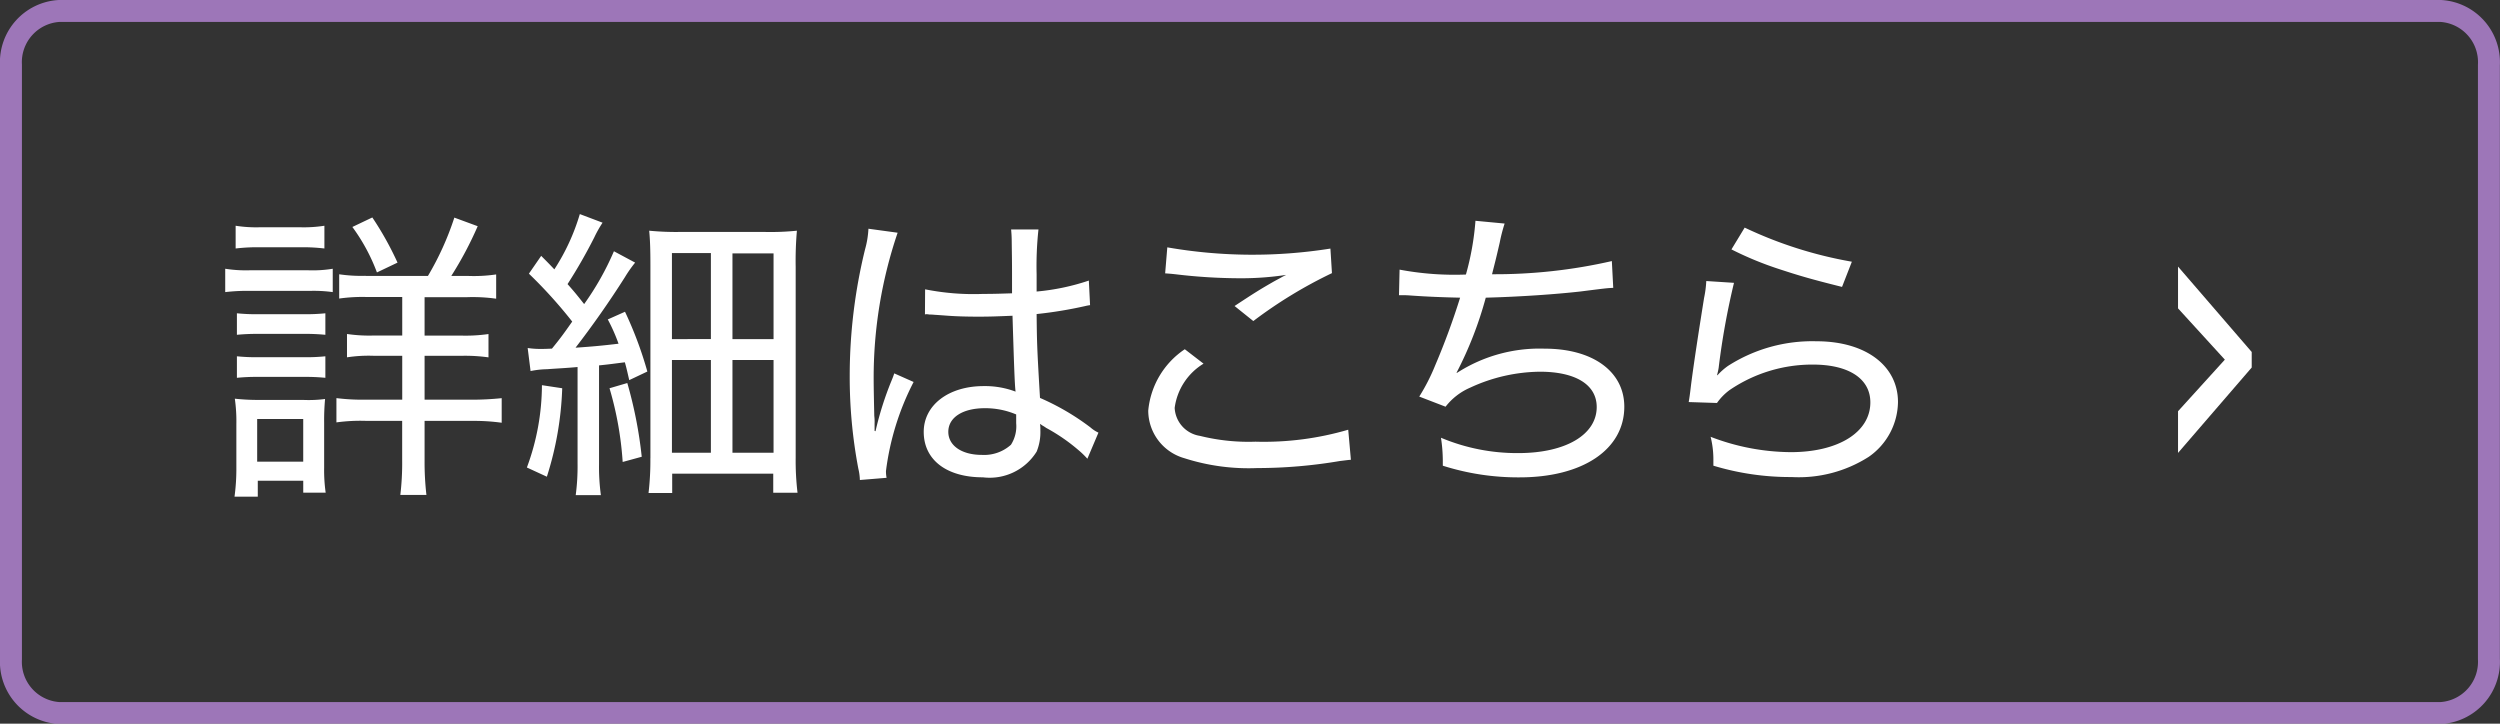
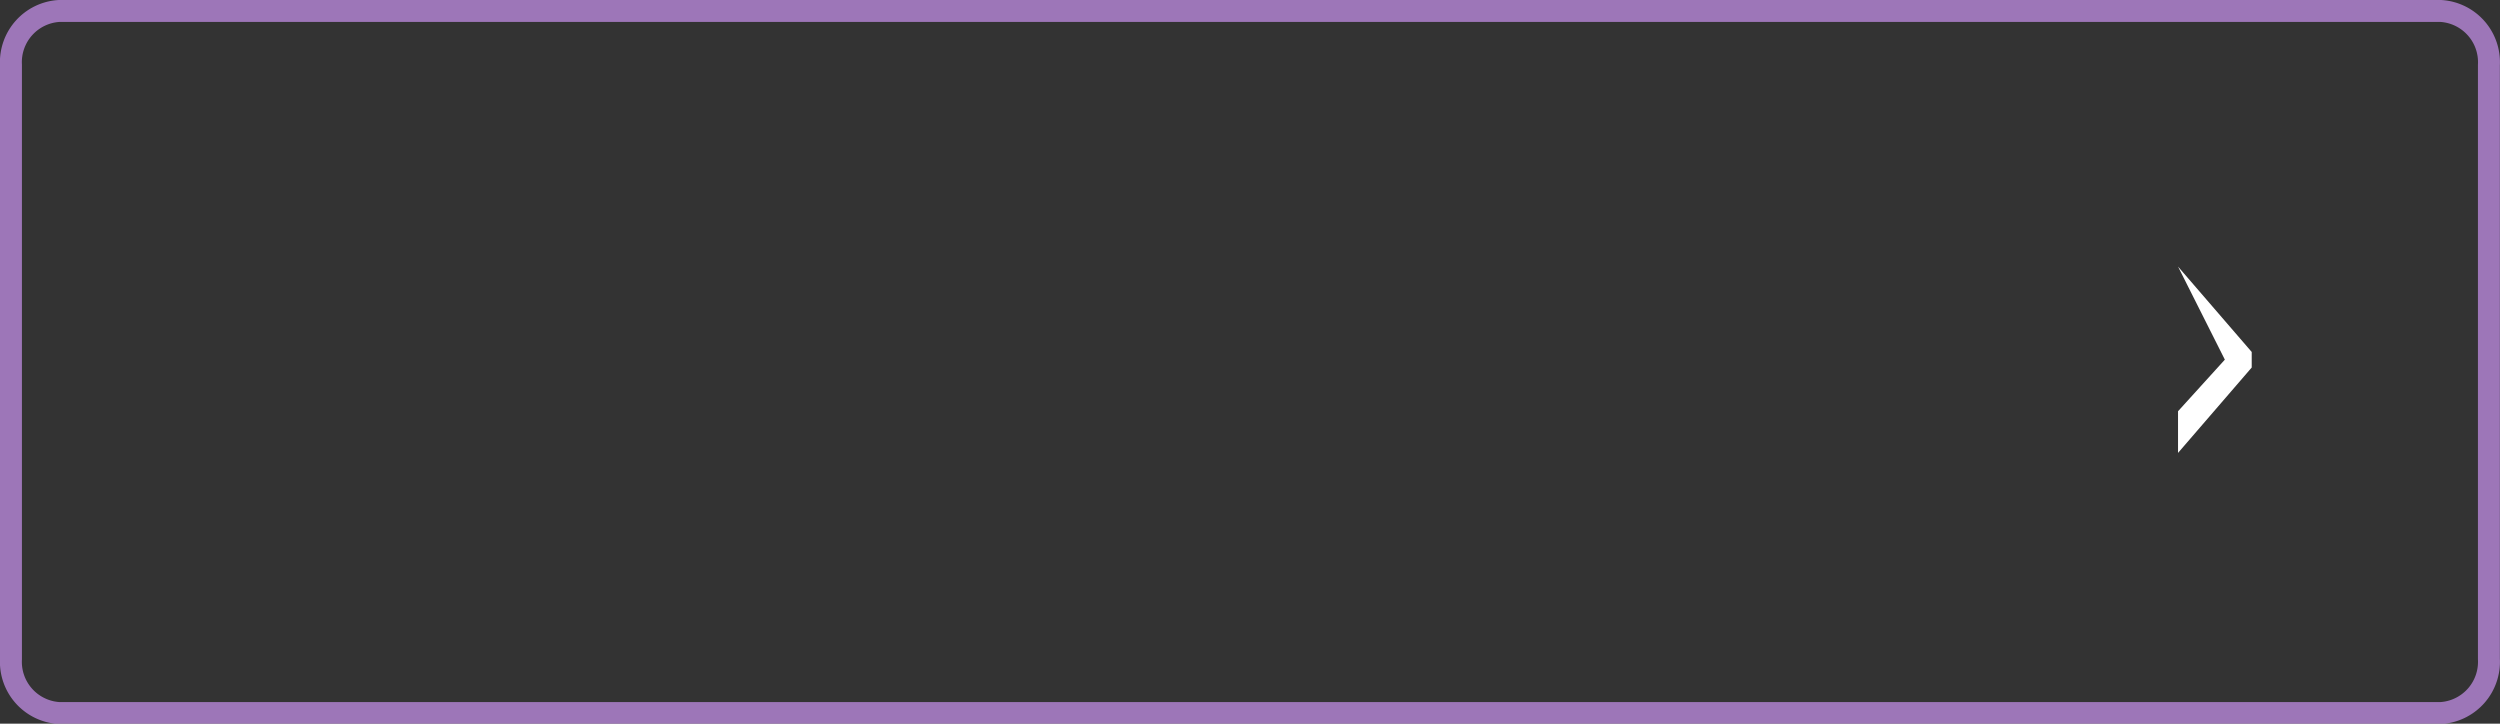
<svg xmlns="http://www.w3.org/2000/svg" id="btn_detail.svg" width="114" height="33" viewBox="0 0 114 33">
  <rect x="0" y="0" width="114" height="33" fill="#333333" stroke="none" />
  <defs>
    <style>
      .cls-1 {
        fill-opacity: 0;
        stroke: #d197f9;
        stroke-linejoin: round;
        stroke-opacity: 0.67;
        stroke-width: 1px;
      }

      .cls-1, .cls-2 {
        fill-rule: evenodd;
      }

      .cls-2 {
        fill: #fff;
      }
    </style>
  </defs>
  <path id="bg" class="cls-1" d="M370.193,738H478.8a2.34,2.34,0,0,1,2.194,2.462v27.09a2.341,2.341,0,0,1-2.194,2.463H370.193A2.34,2.34,0,0,1,368,767.55V740.46A2.339,2.339,0,0,1,370.193,738Z" transform="translate(-367.5 -737.5)" />
  <g id="テキスト">
-     <path id="詳細はこちら_のコピー" data-name="詳細はこちら のコピー" class="cls-2" d="M384.172,750.077a6.833,6.833,0,0,1-1.205-.07v1.107a7.54,7.54,0,0,1,1.275-.07h1.6V752.8h-1.3a7.018,7.018,0,0,1-1.219-.07v1.064a6.541,6.541,0,0,1,1.219-.07h1.3v2H384.2a9.493,9.493,0,0,1-1.359-.07v1.107a8.067,8.067,0,0,1,1.345-.07h1.653V758.5a12.3,12.3,0,0,1-.084,1.569h1.19a13.113,13.113,0,0,1-.084-1.569v-1.807h2.185a9.111,9.111,0,0,1,1.331.084v-1.121a13.094,13.094,0,0,1-1.359.07h-2.157v-2H388.5a7.635,7.635,0,0,1,1.275.07v-1.064a7.319,7.319,0,0,1-1.289.07h-1.625v-1.751h1.947a7.688,7.688,0,0,1,1.317.07v-1.107a6.972,6.972,0,0,1-1.247.07h-0.8a16.5,16.5,0,0,0,1.205-2.269l-1.065-.392a13.183,13.183,0,0,1-1.205,2.661h-2.843Zm-5.925-1.246a8.32,8.32,0,0,1,1.092-.056H381.2a8.326,8.326,0,0,1,1.093.056v-1.037a6.119,6.119,0,0,1-1.093.07h-1.863a6.02,6.02,0,0,1-1.092-.07v1.037Zm-0.477,1.989a8.528,8.528,0,0,1,1.121-.056h2.746a6.371,6.371,0,0,1,1.036.056v-1.065a5.633,5.633,0,0,1-1.121.07h-2.661a6,6,0,0,1-1.121-.07v1.065Zm0.533,1.947a9.53,9.53,0,0,1,.98-0.042h2.087a9.244,9.244,0,0,1,.967.042v-0.981a8.7,8.7,0,0,1-.967.042h-2.087a8.631,8.631,0,0,1-.98-0.042v0.981Zm0,1.961a9.158,9.158,0,0,1,.98-0.042h2.073a9.166,9.166,0,0,1,.981.042v-0.981a8.53,8.53,0,0,1-.967.042h-2.087a8.631,8.631,0,0,1-.98-0.042v0.981Zm0.952,5.421V759.42h2.073v0.547h1.023a7.274,7.274,0,0,1-.07-1.135v-2.059a10.724,10.724,0,0,1,.042-1.079,5.709,5.709,0,0,1-1.009.042h-2a9.433,9.433,0,0,1-1.106-.056,7.308,7.308,0,0,1,.07,1.163v1.947a9.535,9.535,0,0,1-.084,1.359h1.064Zm-0.028-3.544h2.1v1.947h-2.1v-1.947Zm6.4-7.13a14.437,14.437,0,0,0-1.149-2.059l-0.91.434a8.49,8.49,0,0,1,1.12,2.073Zm6.067,4.945a4.061,4.061,0,0,1,.757-0.084c0.35-.028.938-0.056,1.386-0.1v4.412a10.043,10.043,0,0,1-.084,1.429H394.9a9.573,9.573,0,0,1-.084-1.415v-4.5c0.56-.057.714-0.085,1.177-0.141,0.07,0.239.1,0.379,0.2,0.813l0.826-.392A17.333,17.333,0,0,0,396,751.716l-0.785.35a8,8,0,0,1,.49,1.107c-0.714.084-1.134,0.126-1.961,0.182,0.757-.981,1.527-2.073,2.256-3.222a5.816,5.816,0,0,1,.462-0.658l-0.967-.518a12.763,12.763,0,0,1-1.358,2.409c-0.3-.378-0.407-0.518-0.757-0.911a23.433,23.433,0,0,0,1.219-2.129,5.431,5.431,0,0,1,.378-0.672l-1.037-.392a9.623,9.623,0,0,1-1.162,2.521c-0.224-.238-0.294-0.308-0.6-0.616l-0.56.812a21.372,21.372,0,0,1,1.975,2.185c-0.336.477-.5,0.715-0.924,1.233-0.308.014-.378,0.014-0.518,0.014a3.747,3.747,0,0,1-.589-0.042Zm0.518,0.644a10.871,10.871,0,0,1-.686,3.754l0.911,0.42a14.781,14.781,0,0,0,.7-4.034Zm3.082,0.14a15.352,15.352,0,0,1,.6,3.362l0.869-.238a19.594,19.594,0,0,0-.658-3.362Zm1.863,3.194a12.552,12.552,0,0,1-.084,1.583h1.079V759.1h4.608v0.869h1.107a12.419,12.419,0,0,1-.084-1.611v-8.685a15.825,15.825,0,0,1,.056-1.653,11.862,11.862,0,0,1-1.5.056H398.56a12.7,12.7,0,0,1-1.457-.056c0.042,0.42.056,0.911,0.056,1.569V758.4Zm0.981-9.357h1.779v3.922H398.14v-3.922Zm2.759,0.014h1.877v3.908H400.9v-3.908Zm-2.759,4.86h1.779v4.231H398.14v-4.231Zm2.759,0h1.877v4.231H400.9v-4.231Zm8.781-2.073a0.106,0.106,0,0,1,.056-0.014,0.643,0.643,0,0,1,.14.014,2.43,2.43,0,0,1,.252.014c0.042,0,.2.014,0.421,0.028,0.5,0.042,1.022.056,1.583,0.056,0.518,0,.868-0.014,1.54-0.042,0.07,2.27.1,3.152,0.14,3.46a3.938,3.938,0,0,0-1.456-.252c-1.6,0-2.732.868-2.732,2.087,0,1.275,1.037,2.073,2.7,2.073a2.522,2.522,0,0,0,2.451-1.176,2.354,2.354,0,0,0,.168-0.967,2.168,2.168,0,0,0-.014-0.294c0.07,0.042.07,0.056,0.126,0.084a1.626,1.626,0,0,1,.154.1,8.285,8.285,0,0,1,1.457,1,3.9,3.9,0,0,1,.42.406l0.505-1.191a1.467,1.467,0,0,1-.365-0.238,11.113,11.113,0,0,0-2.3-1.345c-0.14-2.367-.14-2.535-0.154-3.824a19.212,19.212,0,0,0,2.213-.364,2,2,0,0,1,.224-0.042l-0.056-1.121a10.3,10.3,0,0,1-2.381.5v-0.785a15.432,15.432,0,0,1,.084-2.045h-1.247c0.014,0.14.028,0.35,0.028,0.6,0.014,0.966.014,0.966,0.014,2.311-0.462.014-.784,0.028-1.33,0.028a11.276,11.276,0,0,1-2.634-.21Zm4.16,4.553V756.8a1.566,1.566,0,0,1-.238.98,1.829,1.829,0,0,1-1.33.463c-0.911,0-1.527-.421-1.527-1.051,0-.658.658-1.078,1.667-1.078A3.6,3.6,0,0,1,413.84,756.4Zm-6.457.756v-0.336a2.189,2.189,0,0,0-.014-0.35c-0.014-.645-0.028-1.331-0.028-1.653a20.531,20.531,0,0,1,1.093-6.7l-1.331-.182a4.223,4.223,0,0,1-.154.939,24.2,24.2,0,0,0-.7,5.743,22.34,22.34,0,0,0,.393,4.258,2.479,2.479,0,0,1,.07.518l1.218-.1a1.582,1.582,0,0,1-.028-0.308,12.122,12.122,0,0,1,1.261-4.062l-0.883-.392c-0.042.126-.056,0.168-0.126,0.336a14.6,14.6,0,0,0-.728,2.3Zm13.25-7.186c0.182,0.014.224,0.014,0.476,0.042a25,25,0,0,0,2.956.182,13.592,13.592,0,0,0,2.087-.154c-0.14.07-.168,0.084-0.266,0.14-0.183.1-.211,0.112-0.365,0.2-0.56.323-.812,0.477-1.723,1.079l0.855,0.686a20.771,20.771,0,0,1,3.586-2.185l-0.07-1.12a22.626,22.626,0,0,1-7.438-.056Zm8.348,7.13a13.674,13.674,0,0,1-4.23.546,9.185,9.185,0,0,1-2.535-.266,1.358,1.358,0,0,1-1.149-1.275,2.782,2.782,0,0,1,1.317-2.017l-0.855-.658a3.784,3.784,0,0,0-1.667,2.8,2.263,2.263,0,0,0,1.653,2.171,9.585,9.585,0,0,0,3.32.448,22.582,22.582,0,0,0,3.768-.322c0.252-.028.308-0.042,0.5-0.056Zm2.315-6.135h0.112c0.084,0,.224,0,0.406.014,0.77,0.056,1.541.084,2.269,0.1a32.511,32.511,0,0,1-1.134,3.081,9.024,9.024,0,0,1-.729,1.429l1.2,0.462a2.836,2.836,0,0,1,1.12-.868,7.722,7.722,0,0,1,3.18-.728c1.625,0,2.592.588,2.592,1.611,0,1.26-1.415,2.1-3.572,2.1a8.954,8.954,0,0,1-3.53-.7,7.06,7.06,0,0,1,.084,1.037v0.238a11.324,11.324,0,0,0,3.5.532c2.885,0,4.776-1.274,4.776-3.222,0-1.6-1.429-2.647-3.628-2.647a6.947,6.947,0,0,0-4.006,1.107l-0.014-.014a17.04,17.04,0,0,0,1.331-3.418c1.583-.042,3.165-0.154,4.3-0.28,1.219-.154,1.219-0.154,1.513-0.168L441,749.405a23.85,23.85,0,0,1-5.463.6c0.14-.56.154-0.588,0.35-1.442a7.475,7.475,0,0,1,.224-0.869l-1.33-.126a12.424,12.424,0,0,1-.435,2.451,13.505,13.505,0,0,1-3.025-.224Zm15.16-2.087a15.228,15.228,0,0,0,2.214.91c0.854,0.28,1.414.448,2.829,0.8l0.448-1.149a18.918,18.918,0,0,1-4.888-1.555Zm-1.148,1.442a4.791,4.791,0,0,1-.1.771c-0.253,1.583-.449,2.857-0.589,3.922-0.056.476-.07,0.574-0.112,0.826l1.289,0.042a2.555,2.555,0,0,1,.574-0.588,6.694,6.694,0,0,1,3.8-1.163c1.639,0,2.62.645,2.62,1.723,0,1.359-1.457,2.27-3.628,2.27a10.311,10.311,0,0,1-3.656-.7,4.243,4.243,0,0,1,.126.981v0.336a12.083,12.083,0,0,0,3.558.518,5.926,5.926,0,0,0,3.53-.924,3.087,3.087,0,0,0,1.33-2.494c0-1.666-1.484-2.773-3.712-2.773a7.118,7.118,0,0,0-4.034,1.12,2.845,2.845,0,0,0-.49.435L445.8,754.6c0.028-.126.042-0.154,0.07-0.322a33.925,33.925,0,0,1,.7-3.881Z" transform="translate(-367.5 -737.5)" />
-     <path id="_のコピー" data-name="&gt; のコピー" class="cls-2" d="M468.953,753.9l-2.135,2.353v1.9l3.36-3.894V753.55l-3.36-3.894v1.905Z" transform="translate(-367.5 -737.5)" />
+     <path id="_のコピー" data-name="&gt; のコピー" class="cls-2" d="M468.953,753.9l-2.135,2.353v1.9l3.36-3.894V753.55l-3.36-3.894Z" transform="translate(-367.5 -737.5)" />
  </g>
</svg>